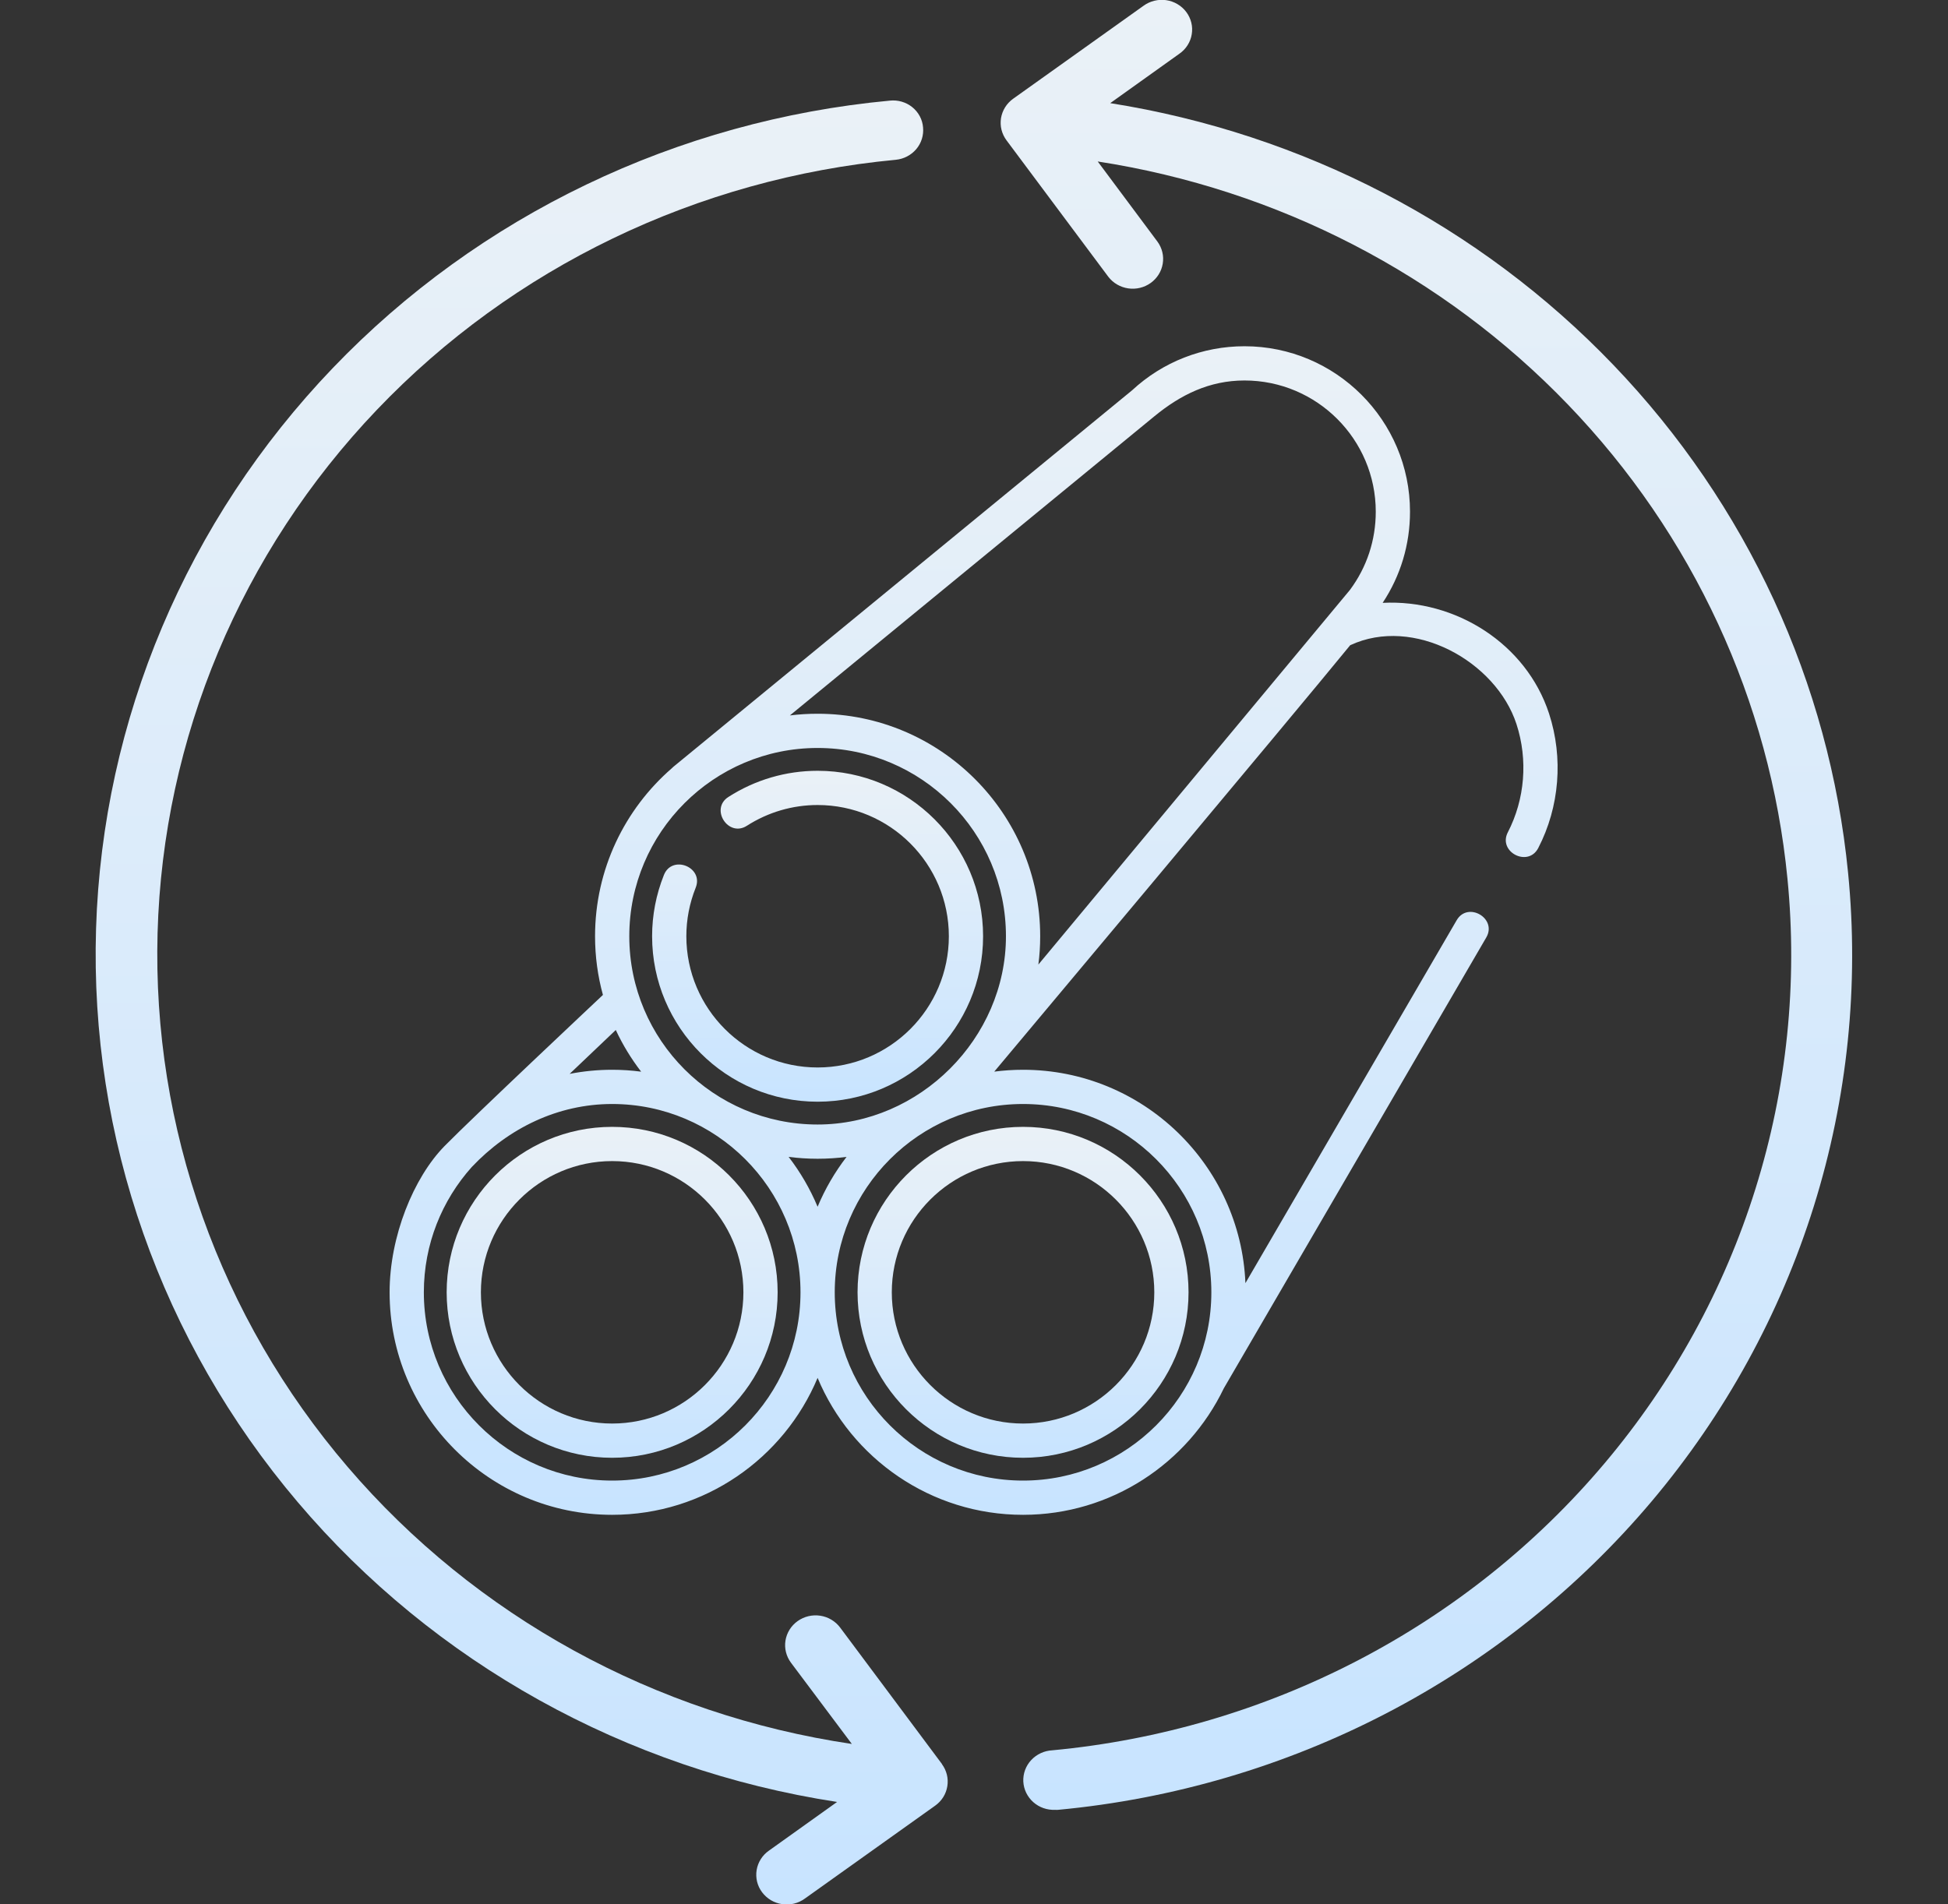
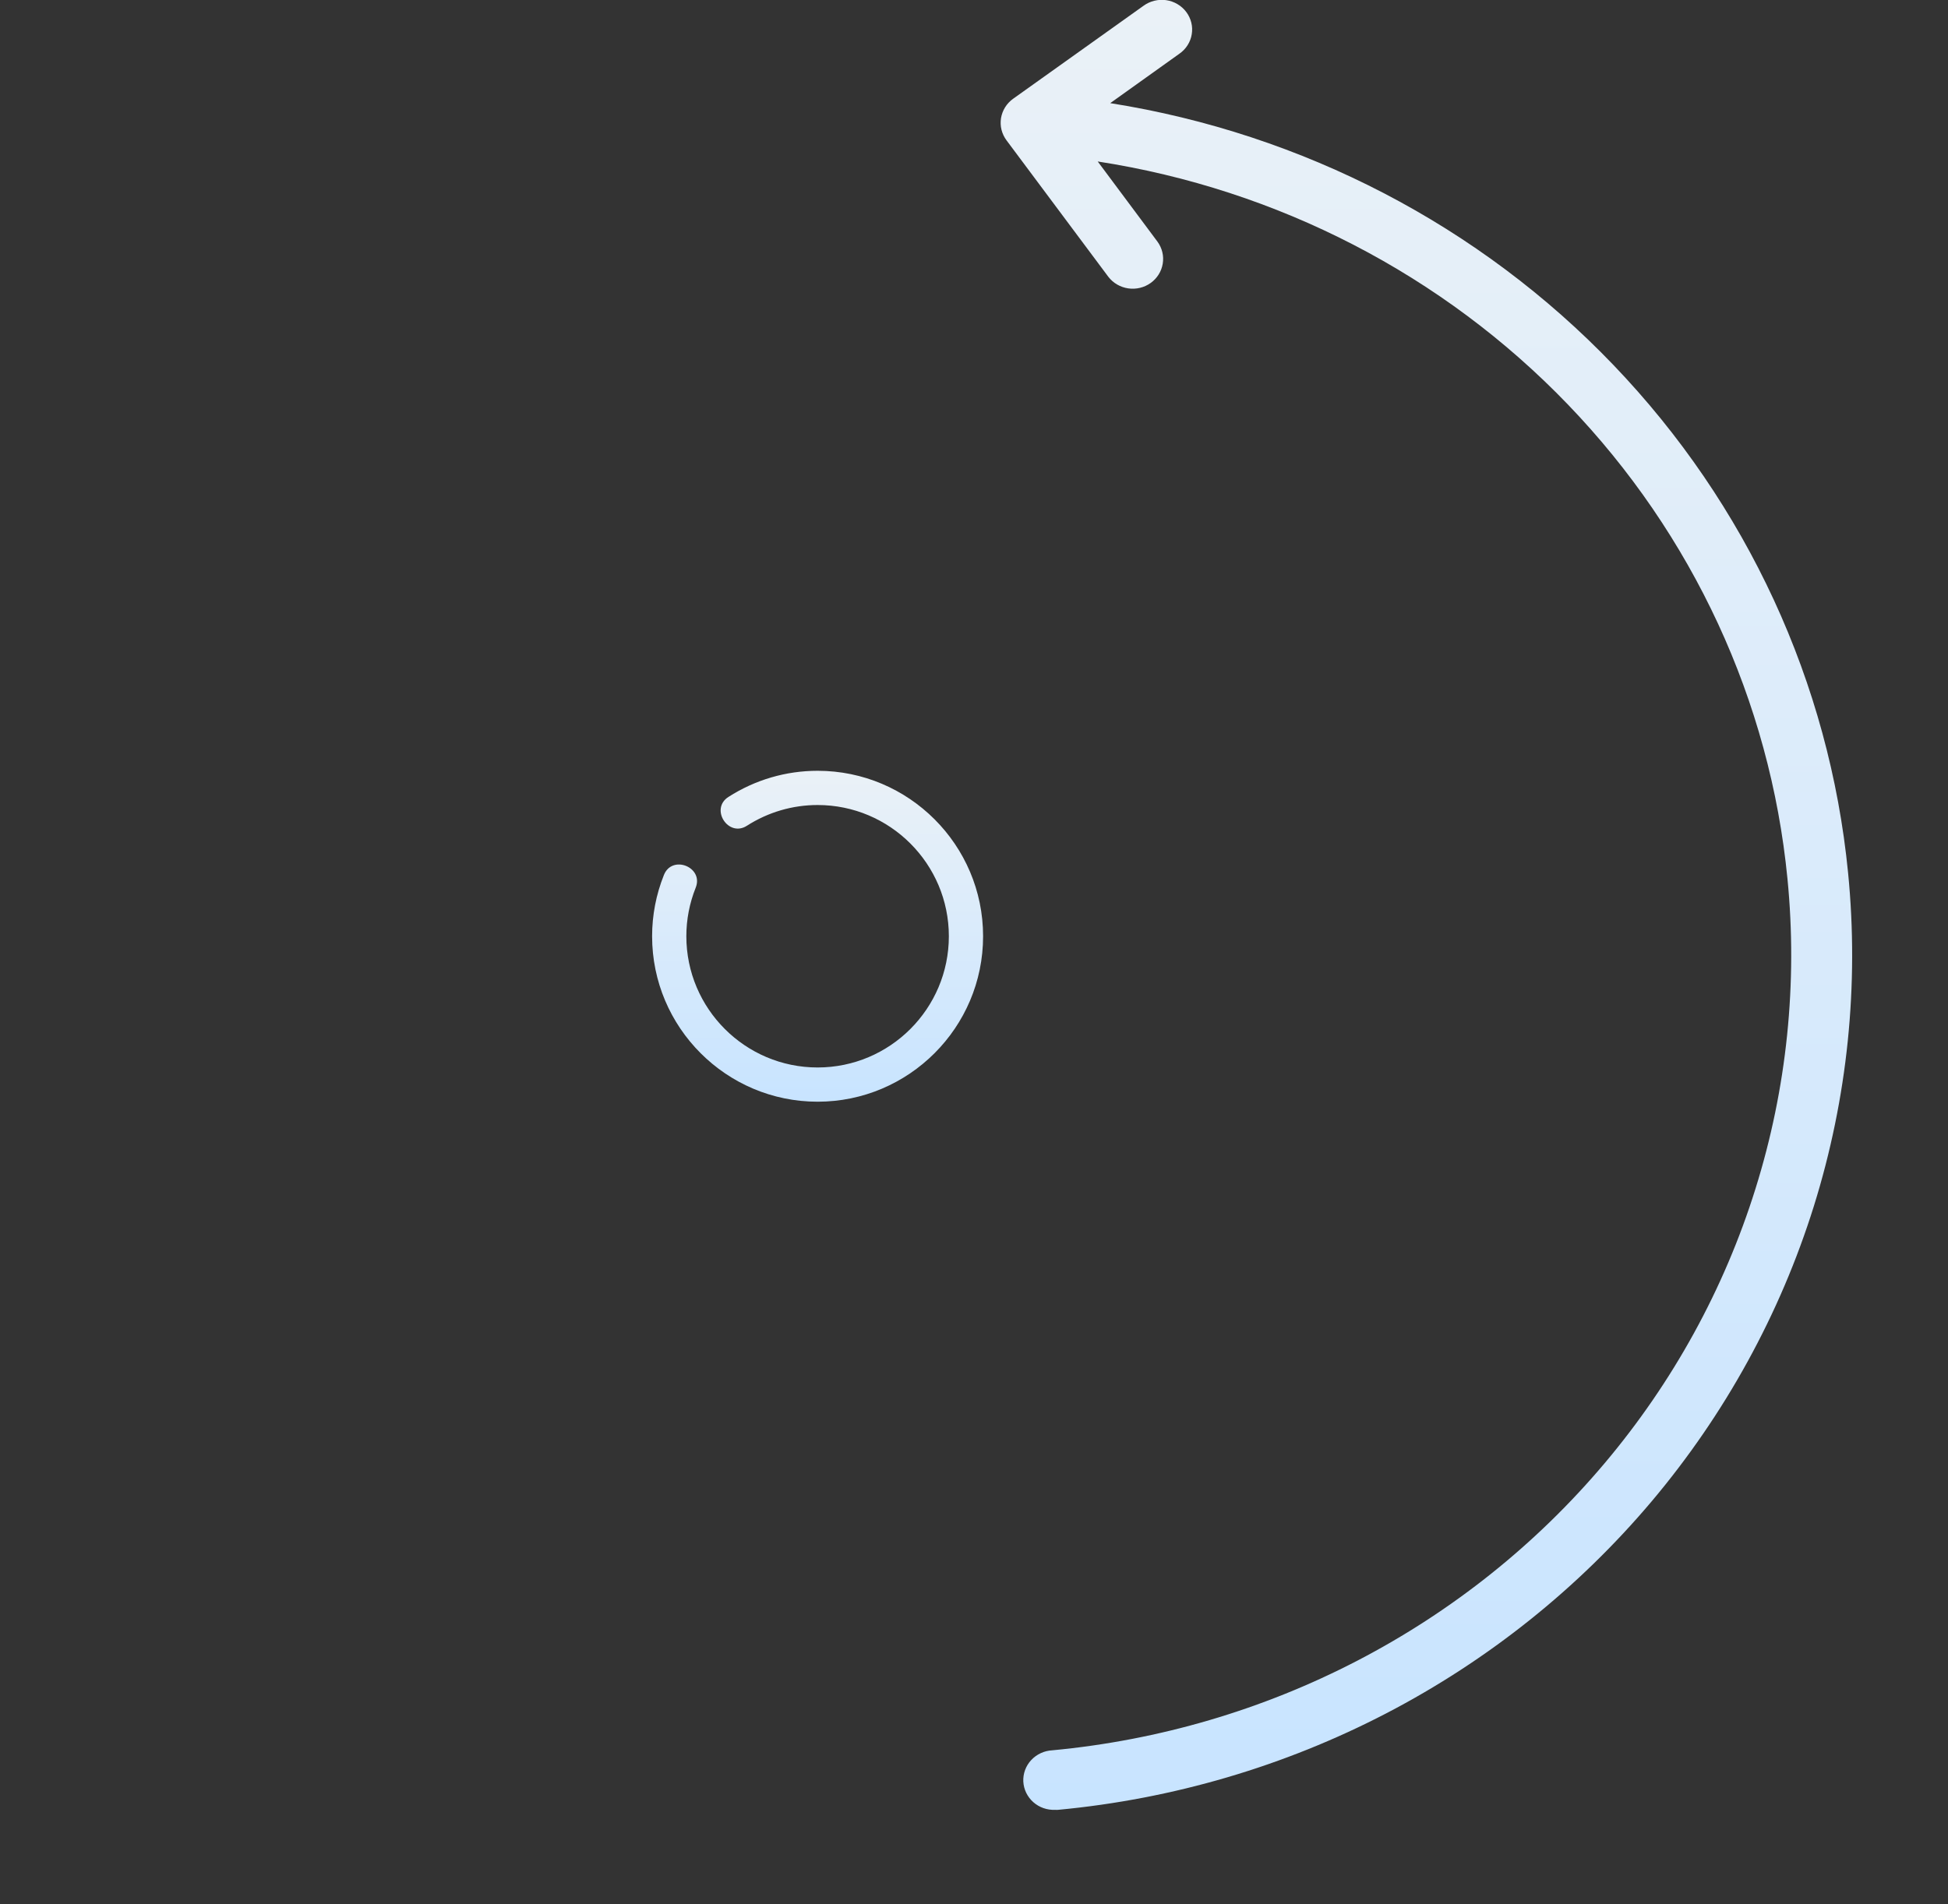
<svg xmlns="http://www.w3.org/2000/svg" width="45" height="44" viewBox="0 0 45 44" fill="none">
  <rect x="0" y="0" width="45" height="44" fill="#333333" stroke="none" />
  <g clip-path="url(#clip0_1496_109)">
    <path d="M42.692 20.167C42.261 15.777 40.355 11.651 37.271 8.433C34.187 5.215 30.099 3.088 25.647 2.383L27.245 1.241C27.321 1.188 27.385 1.122 27.434 1.044C27.483 0.967 27.516 0.881 27.53 0.792C27.545 0.702 27.542 0.611 27.52 0.523C27.498 0.434 27.459 0.351 27.404 0.278C27.35 0.205 27.281 0.143 27.201 0.096C27.122 0.049 27.034 0.017 26.942 0.004C26.85 -0.01 26.757 -0.005 26.667 0.017C26.577 0.039 26.492 0.078 26.418 0.132L23.405 2.281C23.331 2.334 23.267 2.401 23.219 2.478C23.171 2.555 23.139 2.64 23.124 2.729C23.11 2.819 23.113 2.91 23.135 2.998C23.157 3.085 23.196 3.168 23.25 3.241L25.603 6.395C25.714 6.54 25.879 6.636 26.062 6.663C26.245 6.69 26.432 6.645 26.581 6.538C26.731 6.431 26.831 6.271 26.86 6.092C26.89 5.914 26.846 5.731 26.738 5.583L25.358 3.731C29.517 4.374 33.339 6.35 36.223 9.35C39.108 12.349 40.89 16.201 41.291 20.299C41.529 22.712 41.278 25.147 40.553 27.465C39.829 29.783 38.644 31.939 37.067 33.809C35.49 35.68 33.552 37.228 31.363 38.366C29.174 39.504 26.777 40.209 24.309 40.441C24.123 40.45 23.948 40.531 23.822 40.666C23.696 40.801 23.631 40.979 23.639 41.161C23.648 41.344 23.731 41.515 23.869 41.638C24.007 41.761 24.189 41.825 24.376 41.816C24.399 41.818 24.422 41.818 24.444 41.816C27.096 41.567 29.672 40.809 32.025 39.586C34.377 38.363 36.46 36.698 38.155 34.688C39.849 32.677 41.122 30.36 41.901 27.869C42.679 25.377 42.948 22.76 42.692 20.167Z" fill="url(#paint0_linear_1496_109)" />
-     <path d="M21.761 40.759L19.408 37.605C19.298 37.458 19.133 37.359 18.948 37.331C18.764 37.303 18.576 37.348 18.425 37.456C18.275 37.563 18.174 37.725 18.145 37.905C18.116 38.085 18.162 38.269 18.272 38.417L19.678 40.294C15.127 39.621 10.985 37.345 8.031 33.893C5.077 30.442 3.516 26.054 3.64 21.556C3.765 17.057 5.567 12.758 8.707 9.468C11.847 6.178 16.109 4.124 20.691 3.692C20.876 3.675 21.047 3.586 21.166 3.446C21.285 3.305 21.341 3.124 21.323 2.942C21.316 2.852 21.29 2.764 21.247 2.684C21.204 2.604 21.145 2.533 21.073 2.475C21.001 2.417 20.919 2.375 20.83 2.349C20.741 2.323 20.648 2.315 20.556 2.325C15.641 2.783 11.066 4.979 7.69 8.501C4.314 12.023 2.369 16.629 2.219 21.454C2.069 26.279 3.726 30.991 6.878 34.707C10.029 38.423 14.46 40.886 19.337 41.634L17.764 42.758C17.688 42.811 17.624 42.877 17.575 42.955C17.526 43.032 17.494 43.118 17.479 43.207C17.464 43.297 17.468 43.388 17.489 43.477C17.511 43.565 17.55 43.648 17.605 43.721C17.66 43.794 17.729 43.856 17.808 43.904C17.887 43.95 17.975 43.982 18.067 43.995C18.159 44.009 18.253 44.005 18.343 43.983C18.433 43.961 18.517 43.921 18.592 43.867L21.604 41.719C21.678 41.666 21.742 41.599 21.79 41.522C21.838 41.445 21.87 41.359 21.884 41.27C21.898 41.181 21.895 41.09 21.873 41.002C21.851 40.914 21.812 40.832 21.758 40.759H21.761Z" fill="url(#paint1_linear_1496_109)" />
-     <path d="M35.784 16.487C35.258 14.873 33.623 13.842 31.94 13.929C32.354 13.304 32.572 12.581 32.572 11.823C32.572 9.715 30.857 8 28.749 8C27.782 8 26.86 8.361 26.152 9.018L15.554 17.718C15.541 17.728 15.529 17.74 15.518 17.752C14.433 18.695 13.746 20.085 13.746 21.632C13.746 22.101 13.809 22.556 13.928 22.988C13.928 22.988 10.932 25.805 10.271 26.478C9.554 27.209 9 28.566 9 29.859C9 32.694 11.306 35 14.141 35C16.276 35 18.111 33.692 18.887 31.836C19.663 33.692 21.498 35 23.633 35C25.674 35 27.441 33.804 28.271 32.077L34.334 21.66C34.591 21.218 33.907 20.82 33.65 21.262L28.77 29.647C28.658 26.91 26.397 24.717 23.633 24.717C23.408 24.717 23.186 24.732 22.968 24.76C22.968 24.76 29.939 16.444 31.19 14.908C32.654 14.224 34.558 15.277 35.032 16.732C35.3 17.556 35.227 18.466 34.832 19.23C34.597 19.684 35.3 20.048 35.535 19.593C36.027 18.643 36.117 17.51 35.784 16.487ZM26.666 9.619C27.276 9.118 27.94 8.791 28.749 8.791C30.421 8.791 31.781 10.151 31.781 11.823C31.781 12.481 31.575 13.106 31.183 13.632C31.183 13.632 24.468 21.705 23.987 22.286C24.015 22.072 24.029 21.853 24.029 21.632C24.029 18.797 21.722 16.491 18.887 16.491C18.67 16.491 18.457 16.504 18.247 16.53L26.666 9.619ZM18.887 17.282C21.286 17.282 23.238 19.233 23.238 21.632C23.238 23.988 21.245 25.982 18.887 25.982C16.488 25.982 14.537 24.031 14.537 21.632C14.537 19.233 16.488 17.282 18.887 17.282ZM19.556 26.73C19.286 27.081 19.06 27.468 18.887 27.882C18.714 27.468 18.488 27.081 18.218 26.73C18.437 26.758 18.66 26.773 18.887 26.773C19.114 26.773 19.337 26.758 19.556 26.73ZM14.225 23.798C14.385 24.141 14.582 24.464 14.811 24.761C14.591 24.732 14.368 24.717 14.141 24.717C13.806 24.717 13.477 24.75 13.159 24.812L14.225 23.798ZM14.141 34.209C11.743 34.209 9.791 32.257 9.791 29.859C9.791 28.747 10.21 27.732 10.899 26.963C11.748 26.065 12.889 25.508 14.141 25.508C16.54 25.508 18.492 27.46 18.492 29.859C18.492 32.258 16.54 34.209 14.141 34.209ZM27.983 29.859C27.983 32.257 26.032 34.209 23.633 34.209C21.234 34.209 19.283 32.257 19.283 29.859C19.283 27.46 21.234 25.508 23.633 25.508C26.032 25.508 27.983 27.46 27.983 29.859Z" fill="url(#paint2_linear_1496_109)" />
    <path d="M18.887 25.455C20.995 25.455 22.71 23.74 22.71 21.632C22.71 19.524 20.995 17.809 18.887 17.809C18.155 17.809 17.443 18.018 16.826 18.414C16.396 18.69 16.824 19.356 17.254 19.079C17.743 18.766 18.307 18.6 18.887 18.6C20.559 18.6 21.919 19.96 21.919 21.632C21.919 23.304 20.559 24.664 18.887 24.664C17.215 24.664 15.855 23.304 15.855 21.632C15.855 21.246 15.928 20.869 16.071 20.51C16.261 20.035 15.527 19.741 15.337 20.216C15.156 20.669 15.064 21.145 15.064 21.632C15.064 23.74 16.779 25.455 18.887 25.455Z" fill="url(#paint3_linear_1496_109)" />
-     <path d="M14.141 26.036C12.033 26.036 10.318 27.751 10.318 29.859C10.318 31.967 12.033 33.682 14.141 33.682C16.249 33.682 17.964 31.967 17.964 29.859C17.964 27.75 16.249 26.036 14.141 26.036ZM14.141 32.891C12.47 32.891 11.109 31.53 11.109 29.859C11.109 28.187 12.47 26.827 14.141 26.827C15.813 26.827 17.173 28.187 17.173 29.859C17.173 31.53 15.813 32.891 14.141 32.891Z" fill="url(#paint4_linear_1496_109)" />
-     <path d="M23.633 33.682C25.741 33.682 27.456 31.967 27.456 29.859C27.456 27.751 25.741 26.036 23.633 26.036C21.525 26.036 19.81 27.751 19.81 29.859C19.81 31.967 21.525 33.682 23.633 33.682ZM23.633 26.827C25.305 26.827 26.665 28.187 26.665 29.859C26.665 31.531 25.305 32.891 23.633 32.891C21.961 32.891 20.601 31.53 20.601 29.859C20.601 28.187 21.961 26.827 23.633 26.827Z" fill="url(#paint5_linear_1496_109)" />
  </g>
  <defs>
    <linearGradient id="paint0_linear_1496_109" x1="32.951" y1="-0.004" x2="32.951" y2="41.818" gradientUnits="userSpaceOnUse">
      <stop stop-color="#EAF1F7" />
      <stop offset="1" stop-color="#C8E4FF" />
    </linearGradient>
    <linearGradient id="paint1_linear_1496_109" x1="12.051" y1="2.321" x2="12.051" y2="44.003" gradientUnits="userSpaceOnUse">
      <stop stop-color="#EAF1F7" />
      <stop offset="1" stop-color="#C8E4FF" />
    </linearGradient>
    <linearGradient id="paint2_linear_1496_109" x1="22.491" y1="8" x2="22.491" y2="35" gradientUnits="userSpaceOnUse">
      <stop stop-color="#EAF1F7" />
      <stop offset="1" stop-color="#C8E4FF" />
    </linearGradient>
    <linearGradient id="paint3_linear_1496_109" x1="18.887" y1="17.809" x2="18.887" y2="25.455" gradientUnits="userSpaceOnUse">
      <stop stop-color="#EAF1F7" />
      <stop offset="1" stop-color="#C8E4FF" />
    </linearGradient>
    <linearGradient id="paint4_linear_1496_109" x1="14.141" y1="26.036" x2="14.141" y2="33.682" gradientUnits="userSpaceOnUse">
      <stop stop-color="#EAF1F7" />
      <stop offset="1" stop-color="#C8E4FF" />
    </linearGradient>
    <linearGradient id="paint5_linear_1496_109" x1="23.633" y1="26.036" x2="23.633" y2="33.682" gradientUnits="userSpaceOnUse">
      <stop stop-color="#EAF1F7" />
      <stop offset="1" stop-color="#C8E4FF" />
    </linearGradient>
    <clipPath id="clip0_1496_109">
      <rect width="45" height="44" fill="white" />
    </clipPath>
  </defs>
</svg>